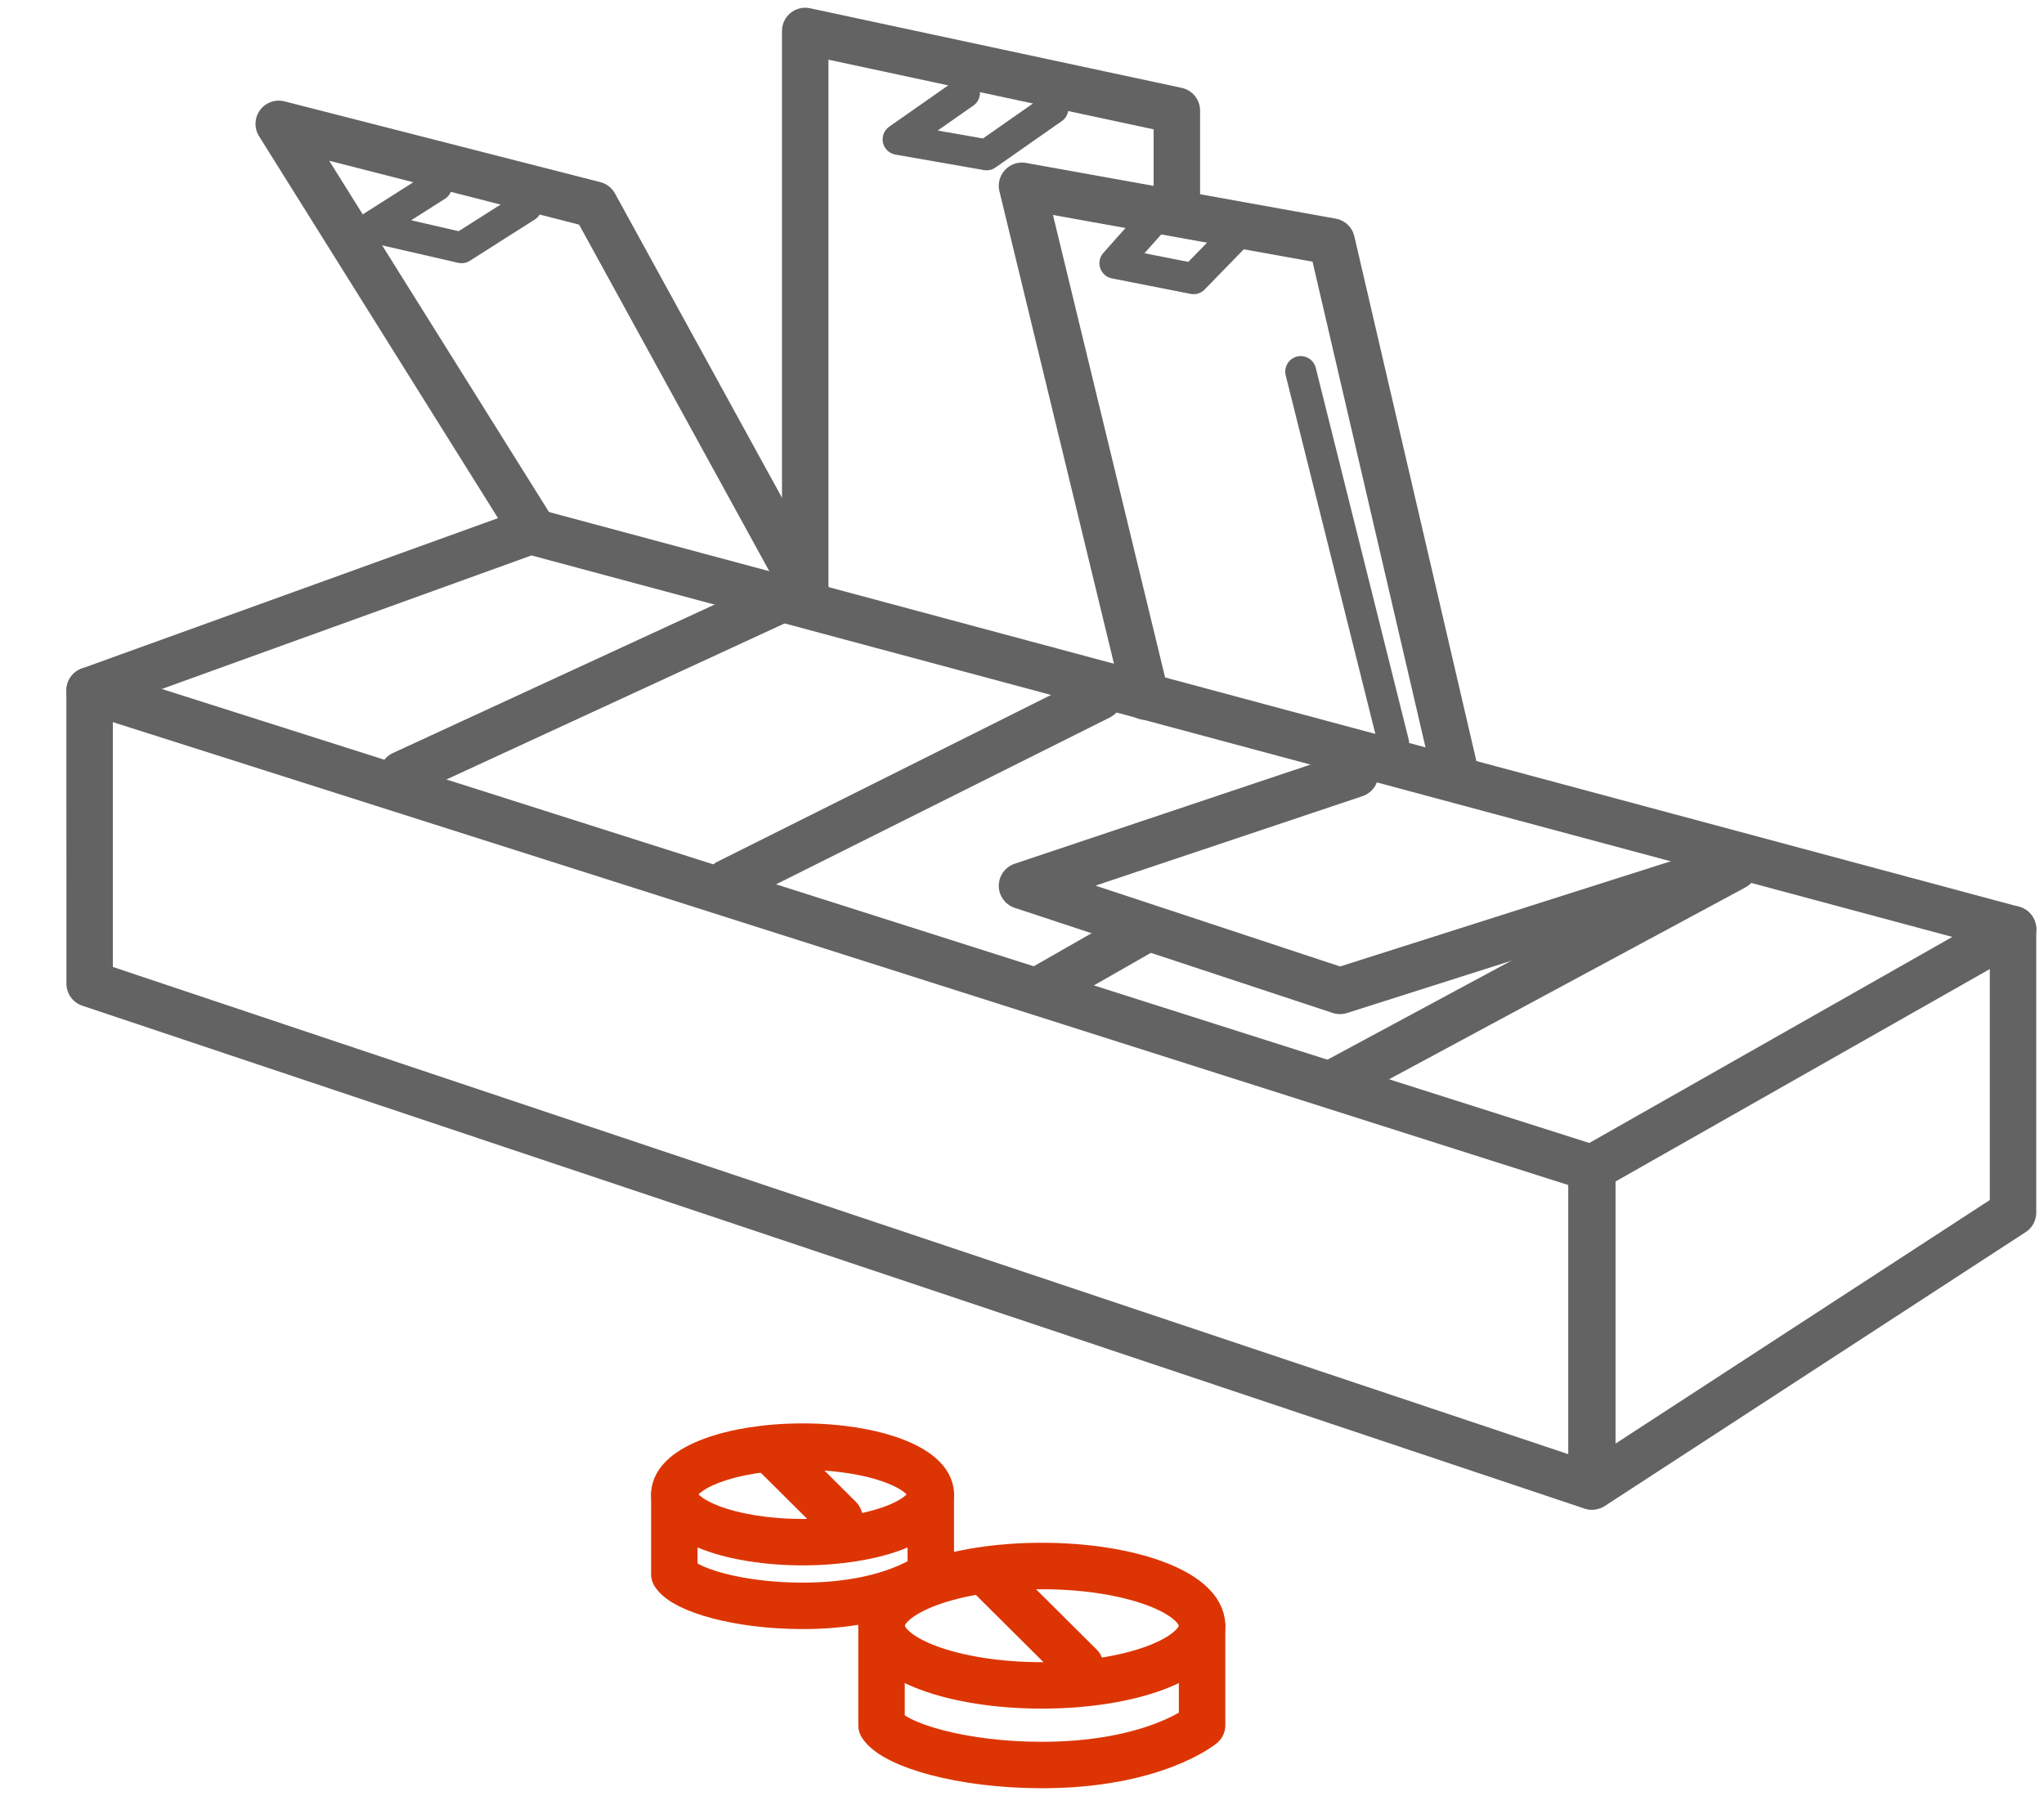
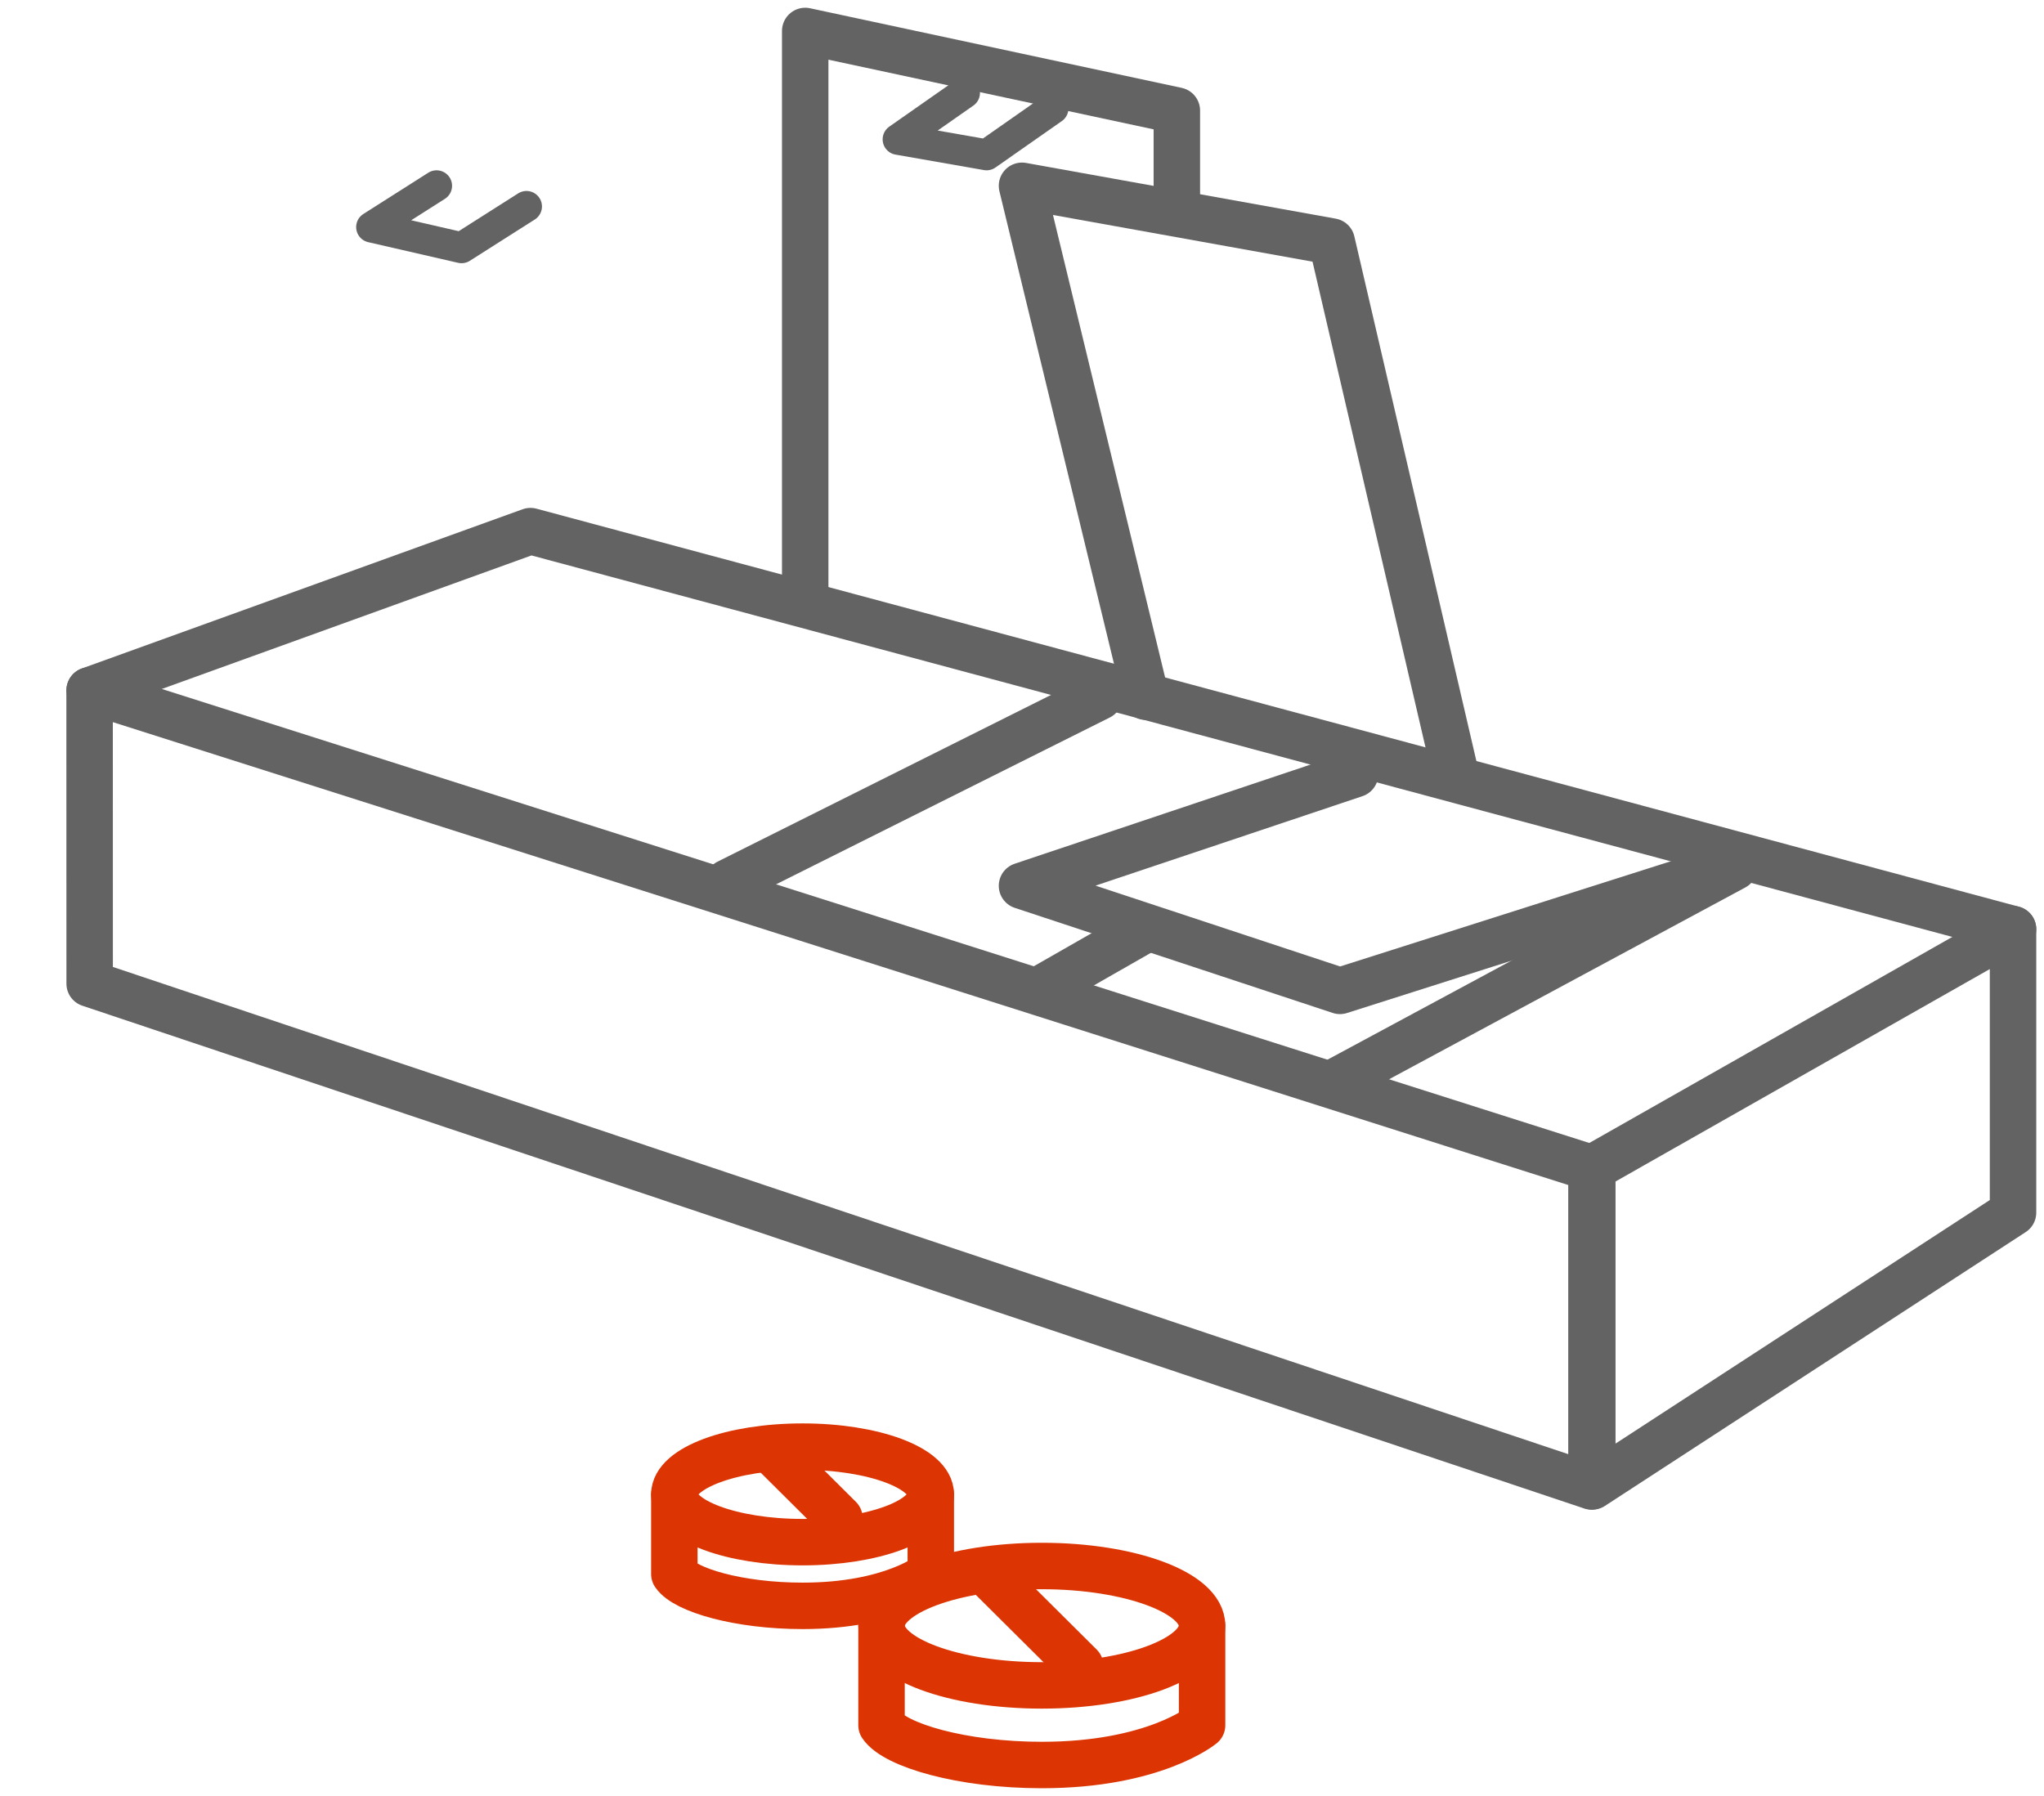
<svg xmlns="http://www.w3.org/2000/svg" width="66" height="58" viewBox="0 0 66 58" fill="none">
  <path d="M43.756 25L33 28.606L43.267 32L55 28.267" stroke="#636363" stroke-width="1.5" stroke-linecap="round" stroke-linejoin="round" />
-   <path d="M26 19L19.2 6.609L9 4L17.16 17.044" stroke="#636363" stroke-width="1.5" stroke-linecap="round" stroke-linejoin="round" />
-   <path d="M42 12L45 24" stroke="#636363" stroke-linecap="round" stroke-linejoin="round" />
  <path d="M26 19V1L38 3.571V6.5" stroke="#636363" stroke-width="1.5" stroke-linecap="round" stroke-linejoin="round" />
  <path d="M65 30.007L51.415 37.719V48.003L65 39.161V30.007Z" stroke="#636363" stroke-width="1.5" stroke-linecap="round" stroke-linejoin="round" />
  <path d="M2.895 31.767L2.893 22.295L51.388 37.721L51.388 48.003L2.895 31.767Z" stroke="#636363" stroke-width="1.5" stroke-linecap="round" stroke-linejoin="round" />
  <path d="M2.896 22.294L17.128 17.152L65 30.007" stroke="#636363" stroke-width="1.5" stroke-linecap="round" stroke-linejoin="round" />
  <path d="M43 35L56 28" stroke="#636363" stroke-width="1.5" stroke-linecap="round" stroke-linejoin="round" />
  <path d="M23.5 28.5L35.5 22.5" stroke="#636363" stroke-width="1.5" stroke-linecap="round" stroke-linejoin="round" />
-   <path d="M13 25L26 19" stroke="#636363" stroke-width="1.5" stroke-linecap="round" stroke-linejoin="round" />
  <path d="M33.5 32L37 30" stroke="#636363" stroke-width="1.5" stroke-linecap="round" stroke-linejoin="round" />
  <path d="M37 22.5L33 6L43 7.8L47 25" stroke="#636363" stroke-width="1.5" stroke-linecap="round" stroke-linejoin="round" />
-   <path d="M37.333 7L36 8.5L38.54 9L40 7.5" stroke="#636363" stroke-linecap="round" stroke-linejoin="round" />
  <path d="M31.143 3L29 4.5L31.857 5L34 3.5" stroke="#636363" stroke-linecap="round" stroke-linejoin="round" />
  <path d="M14.097 6L12 7.333L14.903 8L17 6.667" stroke="#636363" stroke-linecap="round" stroke-linejoin="round" />
  <path d="M38.815 52.501C38.815 53.566 36.498 54.429 33.64 54.429C30.781 54.429 28.464 53.566 28.464 52.501C28.464 51.437 30.781 50.573 33.64 50.573C36.498 50.573 38.815 51.437 38.815 52.501Z" stroke="#DC3503" stroke-width="1.5" stroke-linecap="round" stroke-linejoin="round" />
  <path d="M28.464 52.501V55.715C28.896 56.357 31.052 57 33.64 57C37.263 57 38.815 55.715 38.815 55.715V52.501" stroke="#DC3503" stroke-width="1.5" stroke-linecap="round" stroke-linejoin="round" />
  <line x1="0.75" y1="-0.75" x2="4.721" y2="-0.75" transform="matrix(0.709 0.705 -0.709 0.705 31 51)" stroke="#DC3503" stroke-width="1.5" stroke-linecap="round" stroke-linejoin="round" />
  <path d="M30.055 48.26C30.055 49.112 28.201 49.803 25.915 49.803C23.628 49.803 21.774 49.112 21.774 48.26C21.774 47.408 23.628 46.718 25.915 46.718C28.201 46.718 30.055 47.408 30.055 48.26Z" stroke="#DC3503" stroke-width="1.5" stroke-linecap="round" stroke-linejoin="round" />
  <path d="M21.774 48.261V50.832C22.119 51.346 23.844 51.86 25.915 51.86C28.813 51.86 30.055 50.832 30.055 50.832V48.261" stroke="#DC3503" stroke-width="1.5" stroke-linecap="round" stroke-linejoin="round" />
  <line x1="0.75" y1="-0.75" x2="3.627" y2="-0.75" transform="matrix(0.709 0.705 -0.709 0.705 24 47)" stroke="#DC3503" stroke-width="1.5" stroke-linecap="round" stroke-linejoin="round" />
</svg>